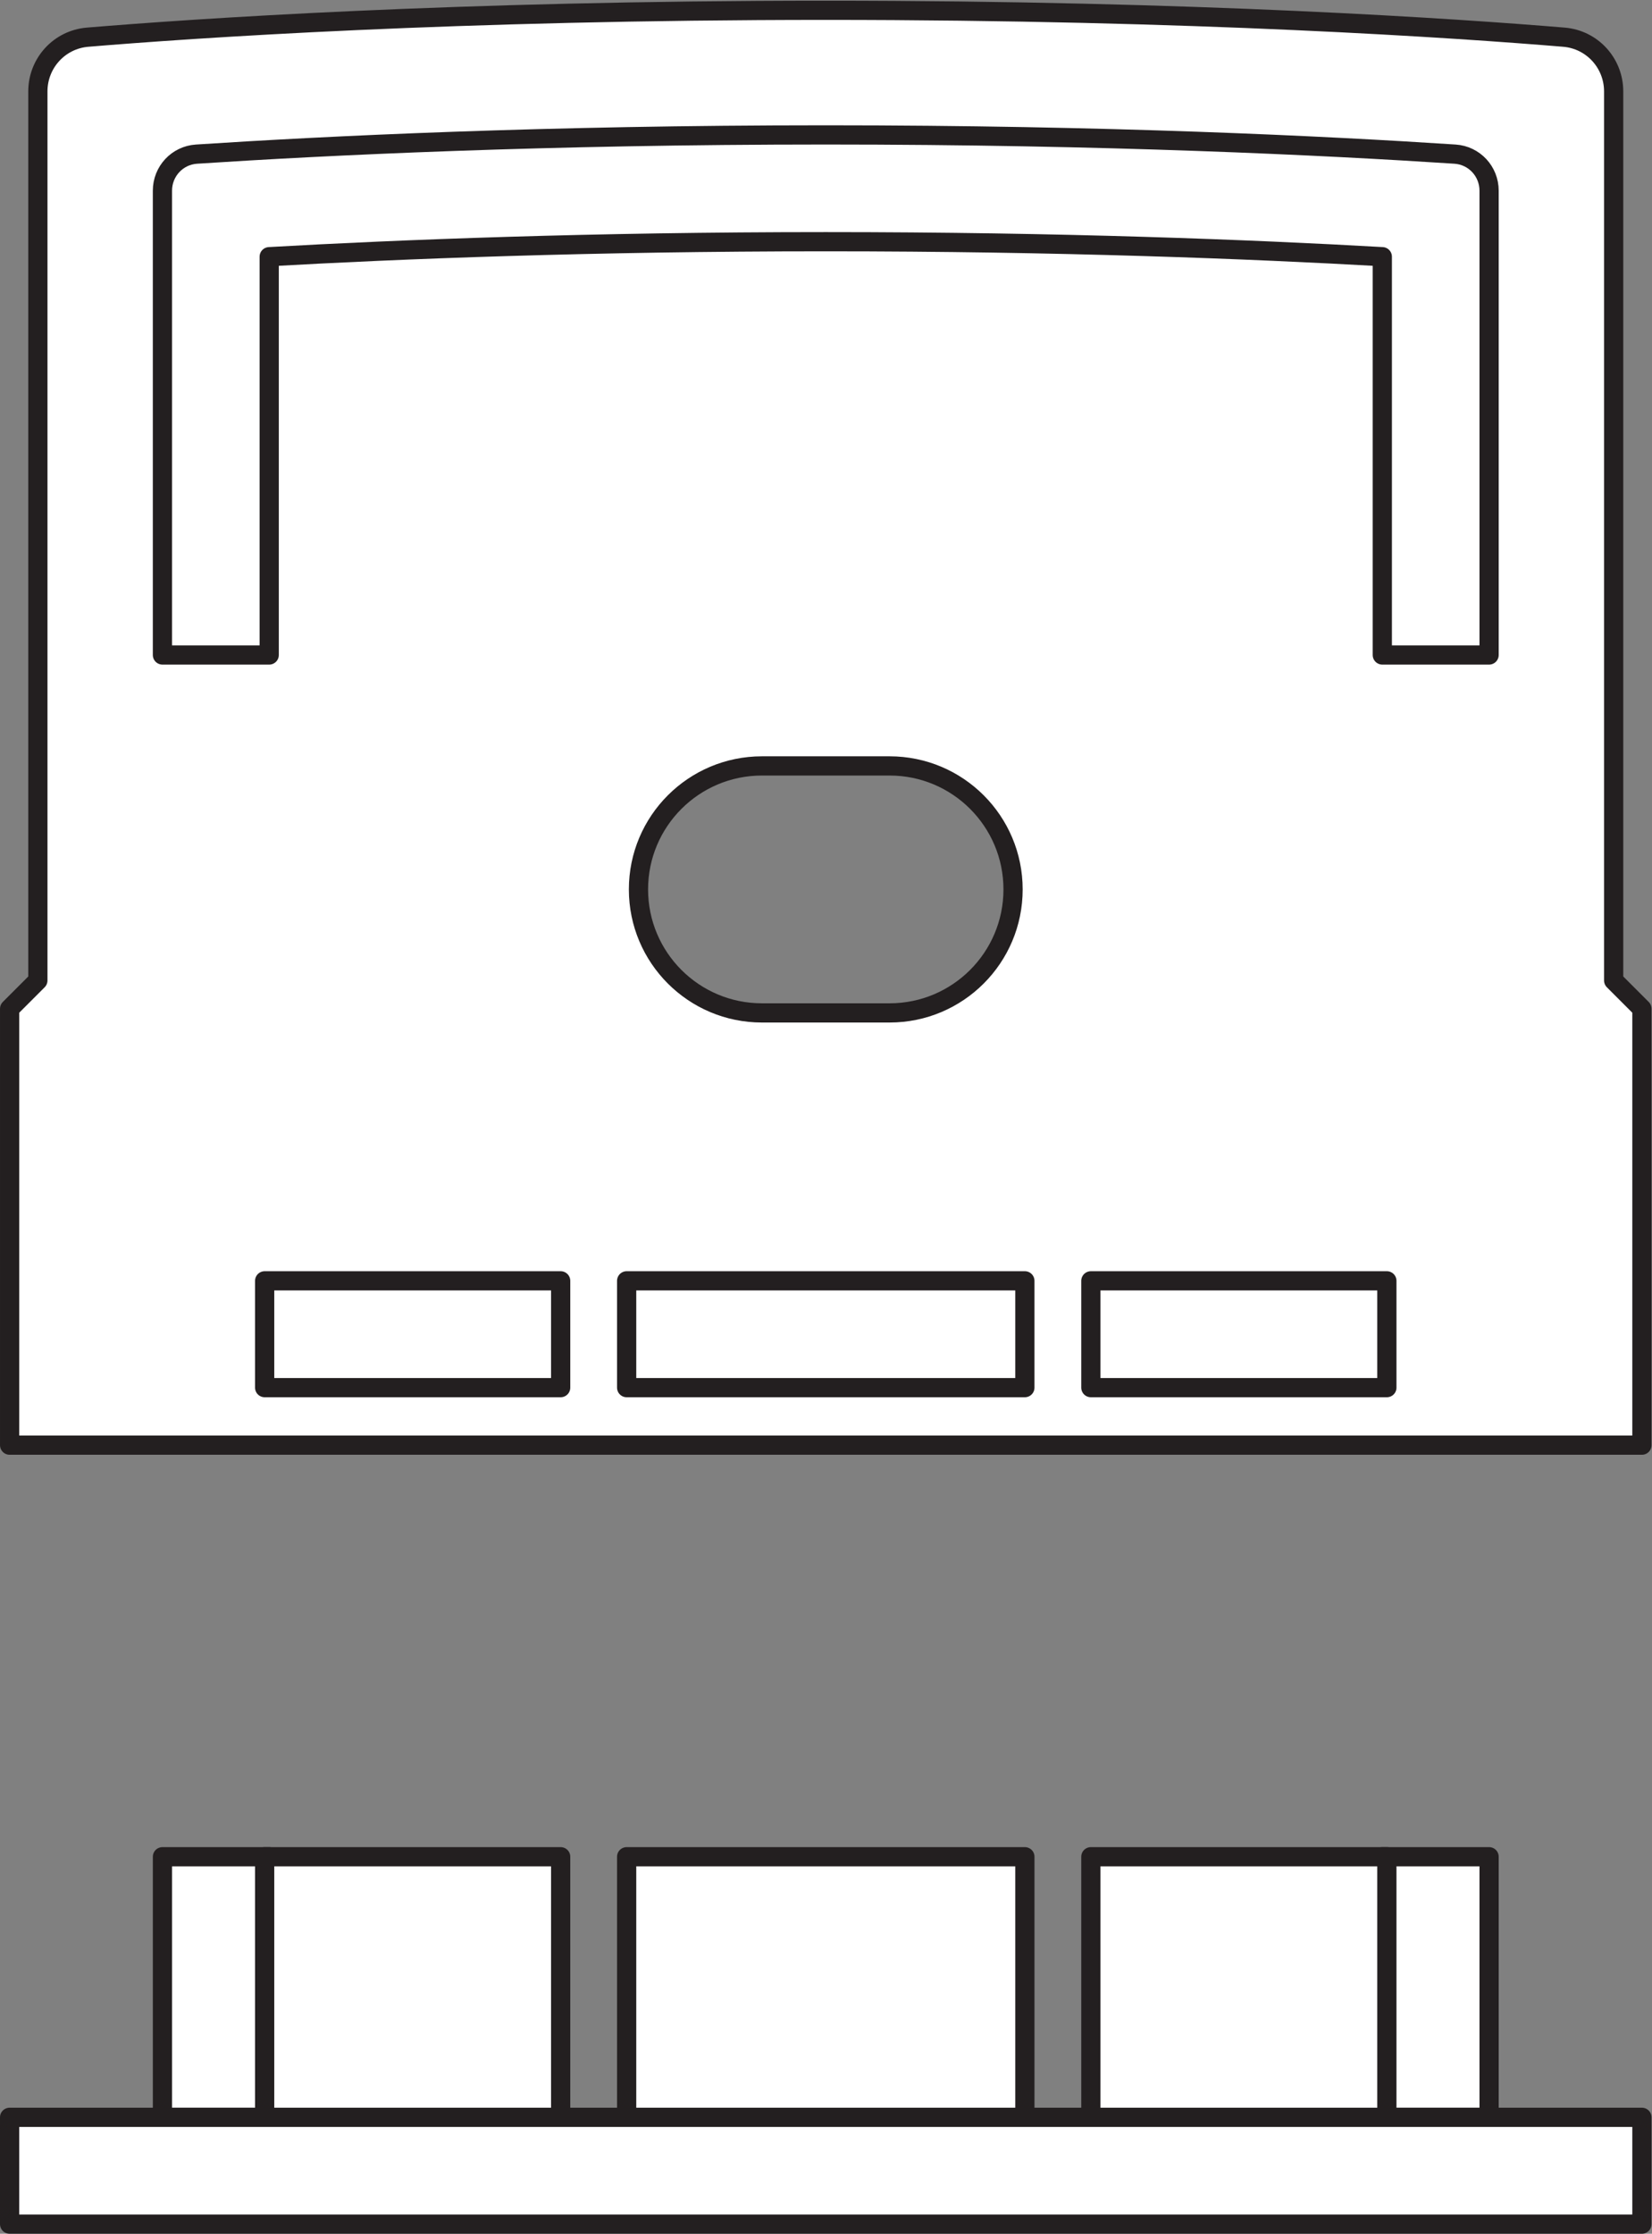
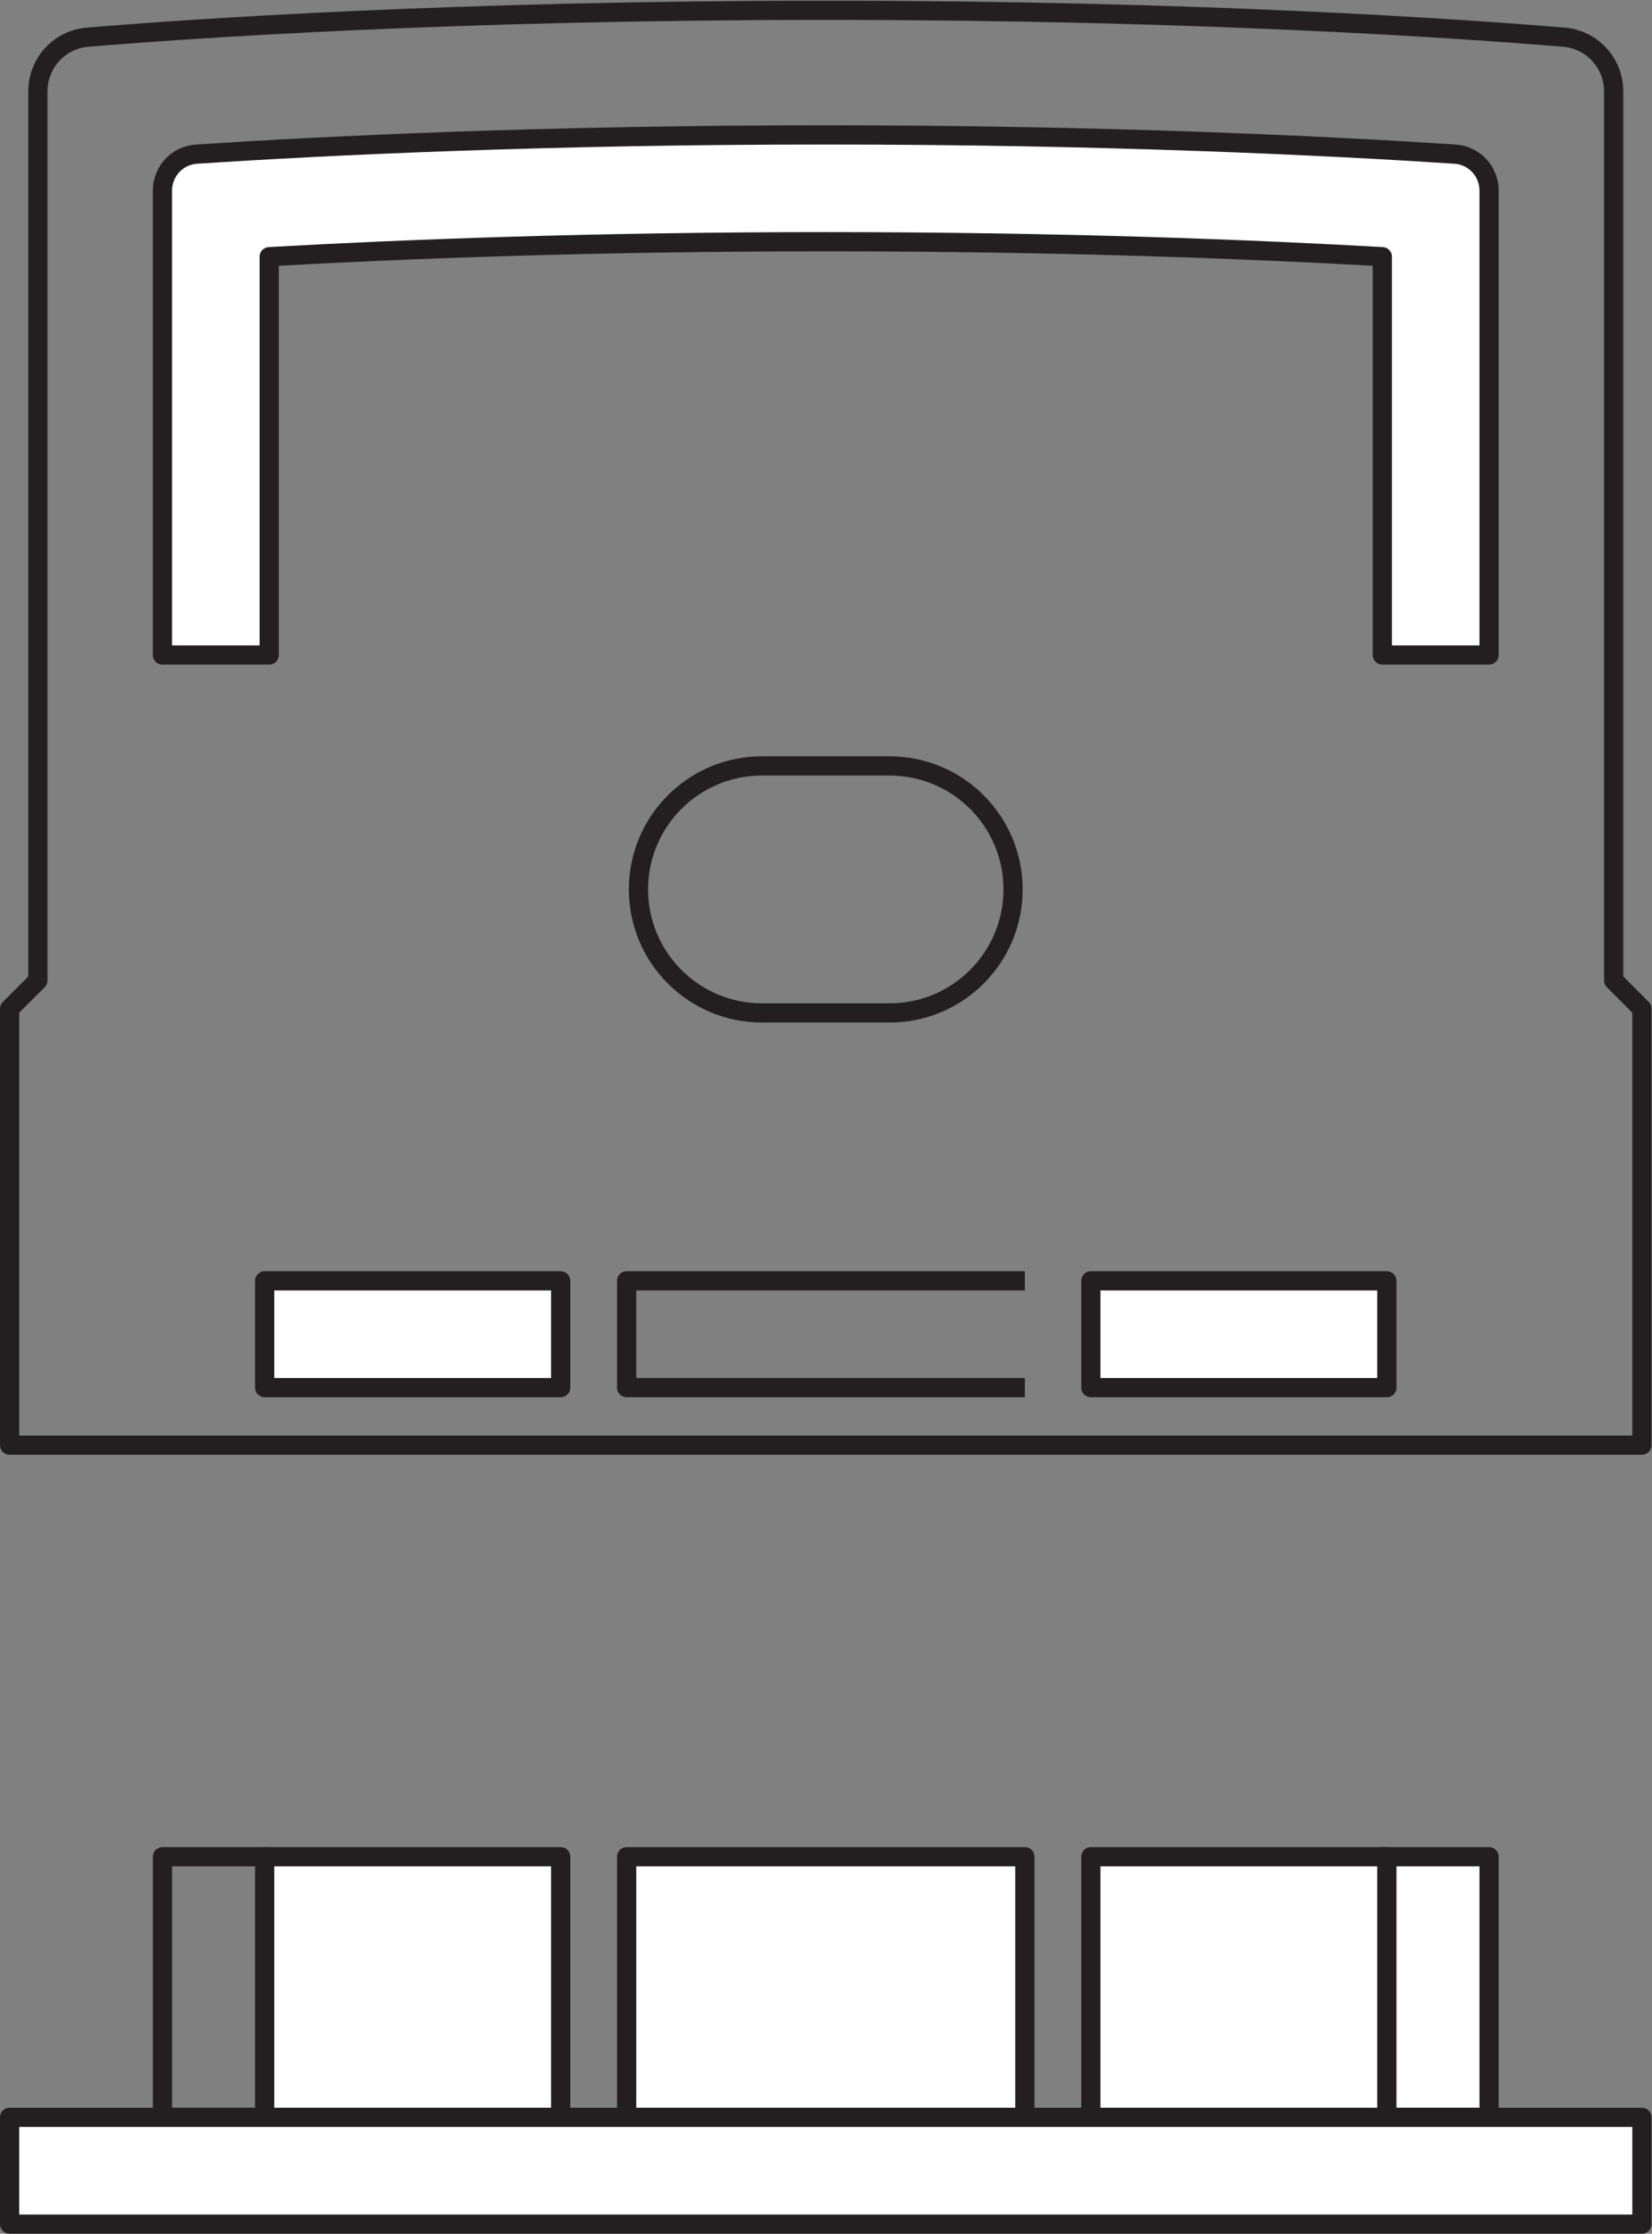
<svg xmlns="http://www.w3.org/2000/svg" viewBox="0 0 81.213 109.787" height="109.787" width="81.213" xml:space="preserve" id="svg2" version="1.1">
  <rect x="0" y="0" width="81.213" height="109.787" fill="#808080" stroke="none" />
  <defs id="defs6" />
  <g transform="matrix(1.333,0,0,-1.333,0,109.787)" id="g10">
    <g transform="scale(0.1)" id="g12">
-       <path id="path14" style="fill:#ffffff;fill-opacity:1;fill-rule:nonzero;stroke:none" d="M 328.078,450.133 H 281 c -25.148,0 -45.535,20.387 -45.535,45.535 0,25.148 20.387,45.535 45.535,45.535 h 47.078 c 25.149,0 45.535,-20.387 45.535,-45.535 0,-25.148 -20.386,-45.535 -45.535,-45.535 z m 267.031,11.965 v 327.808 c 0,10.434 -7.921,19.121 -18.316,19.989 -38.473,3.199 -135.535,9.918 -272.254,9.918 -136.719,0 -233.785,-6.719 -272.254,-9.918 C 21.891,809.027 13.965,800.34 13.965,789.906 V 462.098 L 3.547,451.676 V 290.762 H 605.531 v 160.914 l -10.422,10.422" />
      <path id="path16" style="fill:none;stroke:#231f20;stroke-width:7.087;stroke-linecap:butt;stroke-linejoin:round;stroke-miterlimit:4;stroke-dasharray:none;stroke-opacity:1" d="M 328.078,450.133 H 281 c -25.148,0 -45.535,20.387 -45.535,45.535 0,25.148 20.387,45.535 45.535,45.535 h 47.078 c 25.149,0 45.535,-20.387 45.535,-45.535 0,-25.148 -20.386,-45.535 -45.535,-45.535 z m 267.031,11.965 v 327.808 c 0,10.434 -7.921,19.121 -18.316,19.989 -38.473,3.199 -135.535,9.918 -272.254,9.918 -136.719,0 -233.785,-6.719 -272.254,-9.918 C 21.891,809.027 13.965,800.34 13.965,789.906 V 462.098 L 3.547,451.676 V 290.762 H 605.531 v 160.914 z" />
      <path id="path18" style="fill:#ffffff;fill-opacity:1;fill-rule:nonzero;stroke:none" d="m 549.168,582.105 h -39.379 v 146.86 c -48.207,2.73 -118.68,5.523 -205.25,5.523 -86.57,0 -157.047,-2.793 -205.258,-5.523 v -146.86 h -39.375 v 171.2 c 0,7.113 5.453,13.008 12.551,13.472 47.699,3.125 128.539,7.09 232.082,7.09 103.543,0 184.375,-3.965 232.074,-7.09 7.098,-0.464 12.555,-6.359 12.555,-13.472 v -171.2" />
      <path id="path20" style="fill:none;stroke:#231f20;stroke-width:7.087;stroke-linecap:butt;stroke-linejoin:round;stroke-miterlimit:4;stroke-dasharray:none;stroke-opacity:1" d="m 549.168,582.105 h -39.379 v 146.86 c -48.207,2.73 -118.68,5.523 -205.25,5.523 -86.57,0 -157.047,-2.793 -205.258,-5.523 v -146.86 h -39.375 v 171.2 c 0,7.113 5.453,13.008 12.551,13.472 47.699,3.125 128.539,7.09 232.082,7.09 103.543,0 184.375,-3.965 232.074,-7.09 7.098,-0.464 12.555,-6.359 12.555,-13.472 z" />
-       <path id="path22" style="fill:#ffffff;fill-opacity:1;fill-rule:nonzero;stroke:none" d="m 377.965,311.969 h -146.86 v 39.379 h 146.86 v -39.379" />
-       <path id="path24" style="fill:none;stroke:#231f20;stroke-width:7.087;stroke-linecap:butt;stroke-linejoin:round;stroke-miterlimit:4;stroke-dasharray:none;stroke-opacity:1" d="m 377.965,311.969 h -146.86 v 39.379 h 146.86 z" />
+       <path id="path24" style="fill:none;stroke:#231f20;stroke-width:7.087;stroke-linecap:butt;stroke-linejoin:round;stroke-miterlimit:4;stroke-dasharray:none;stroke-opacity:1" d="m 377.965,311.969 h -146.86 v 39.379 h 146.86 " />
      <path id="path26" style="fill:#ffffff;fill-opacity:1;fill-rule:nonzero;stroke:none" d="M 511.469,311.969 H 402.305 v 39.379 h 109.164 v -39.379" />
      <path id="path28" style="fill:none;stroke:#231f20;stroke-width:7.087;stroke-linecap:butt;stroke-linejoin:round;stroke-miterlimit:4;stroke-dasharray:none;stroke-opacity:1" d="M 511.469,311.969 H 402.305 v 39.379 h 109.164 z" />
      <path id="path30" style="fill:#ffffff;fill-opacity:1;fill-rule:nonzero;stroke:none" d="M 97.606,311.969 H 206.77 v 39.379 H 97.606 v -39.379" />
      <path id="path32" style="fill:none;stroke:#231f20;stroke-width:7.087;stroke-linecap:butt;stroke-linejoin:round;stroke-miterlimit:4;stroke-dasharray:none;stroke-opacity:1" d="M 97.606,311.969 H 206.77 v 39.379 H 97.606 Z" />
      <path id="path34" style="fill:#ffffff;fill-opacity:1;fill-rule:nonzero;stroke:none" d="m 549.168,42.922 h -39.383 v 96.086 h 39.383 V 42.922" />
      <path id="path36" style="fill:none;stroke:#231f20;stroke-width:7.087;stroke-linecap:butt;stroke-linejoin:round;stroke-miterlimit:4;stroke-dasharray:none;stroke-opacity:1" d="m 549.168,42.922 h -39.383 v 96.086 h 39.383 z" />
-       <path id="path38" style="fill:#ffffff;fill-opacity:1;fill-rule:nonzero;stroke:none" d="M 59.91,42.922 H 99.289 V 139.008 H 59.91 V 42.922" />
      <path id="path40" style="fill:none;stroke:#231f20;stroke-width:7.087;stroke-linecap:butt;stroke-linejoin:round;stroke-miterlimit:4;stroke-dasharray:none;stroke-opacity:1" d="M 59.91,42.922 H 99.289 V 139.008 H 59.91 Z" />
      <path id="path42" style="fill:#ffffff;fill-opacity:1;fill-rule:nonzero;stroke:none" d="M 605.531,3.543 H 3.543 V 42.922 H 605.531 V 3.543" />
      <path id="path44" style="fill:none;stroke:#231f20;stroke-width:7.087;stroke-linecap:butt;stroke-linejoin:round;stroke-miterlimit:4;stroke-dasharray:none;stroke-opacity:1" d="M 605.531,3.543 H 3.543 V 42.922 H 605.531 Z" />
      <path id="path46" style="fill:#ffffff;fill-opacity:1;fill-rule:nonzero;stroke:none" d="m 377.965,42.922 h -146.86 v 96.086 h 146.86 V 42.922" />
      <path id="path48" style="fill:none;stroke:#231f20;stroke-width:7.087;stroke-linecap:butt;stroke-linejoin:round;stroke-miterlimit:4;stroke-dasharray:none;stroke-opacity:1" d="m 377.965,42.922 h -146.86 v 96.086 h 146.86 z" />
      <path id="path50" style="fill:#ffffff;fill-opacity:1;fill-rule:nonzero;stroke:none" d="M 511.469,42.922 H 402.305 V 139.008 H 511.469 V 42.922" />
      <path id="path52" style="fill:none;stroke:#231f20;stroke-width:7.087;stroke-linecap:butt;stroke-linejoin:round;stroke-miterlimit:4;stroke-dasharray:none;stroke-opacity:1" d="M 511.469,42.922 H 402.305 v 96.086 h 109.164 z" />
      <path id="path54" style="fill:#ffffff;fill-opacity:1;fill-rule:nonzero;stroke:none" d="M 97.606,42.922 H 206.77 V 139.008 H 97.606 V 42.922" />
      <path id="path56" style="fill:none;stroke:#231f20;stroke-width:7.087;stroke-linecap:butt;stroke-linejoin:round;stroke-miterlimit:4;stroke-dasharray:none;stroke-opacity:1" d="M 97.606,42.922 H 206.77 V 139.008 H 97.606 Z" />
    </g>
  </g>
</svg>